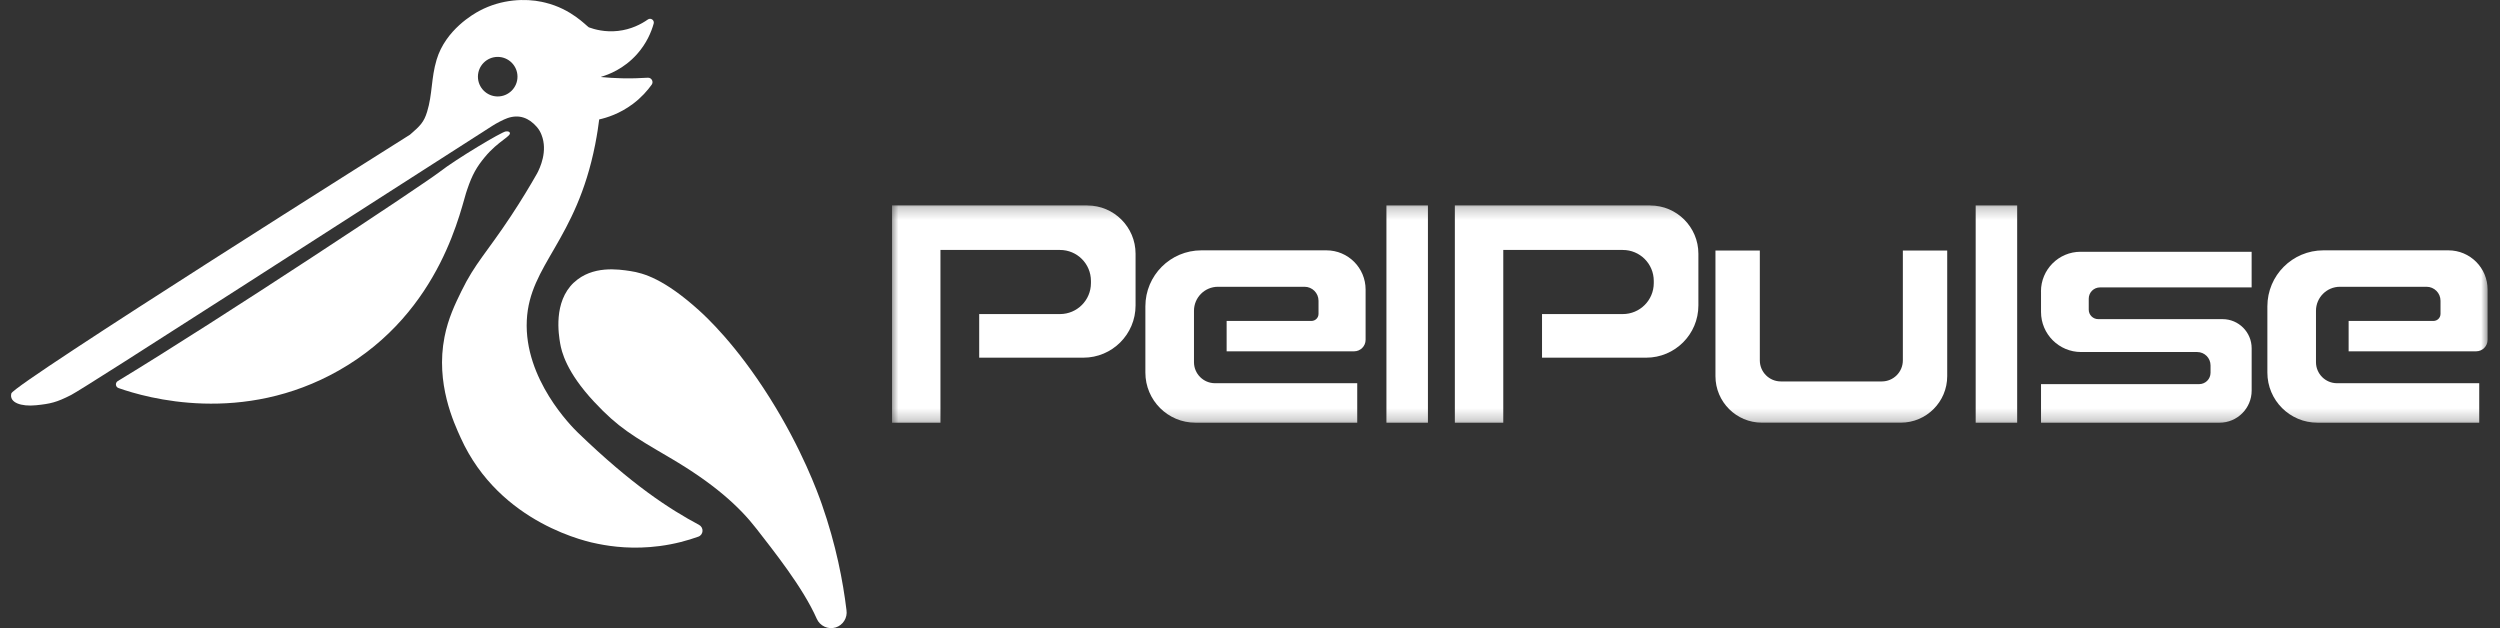
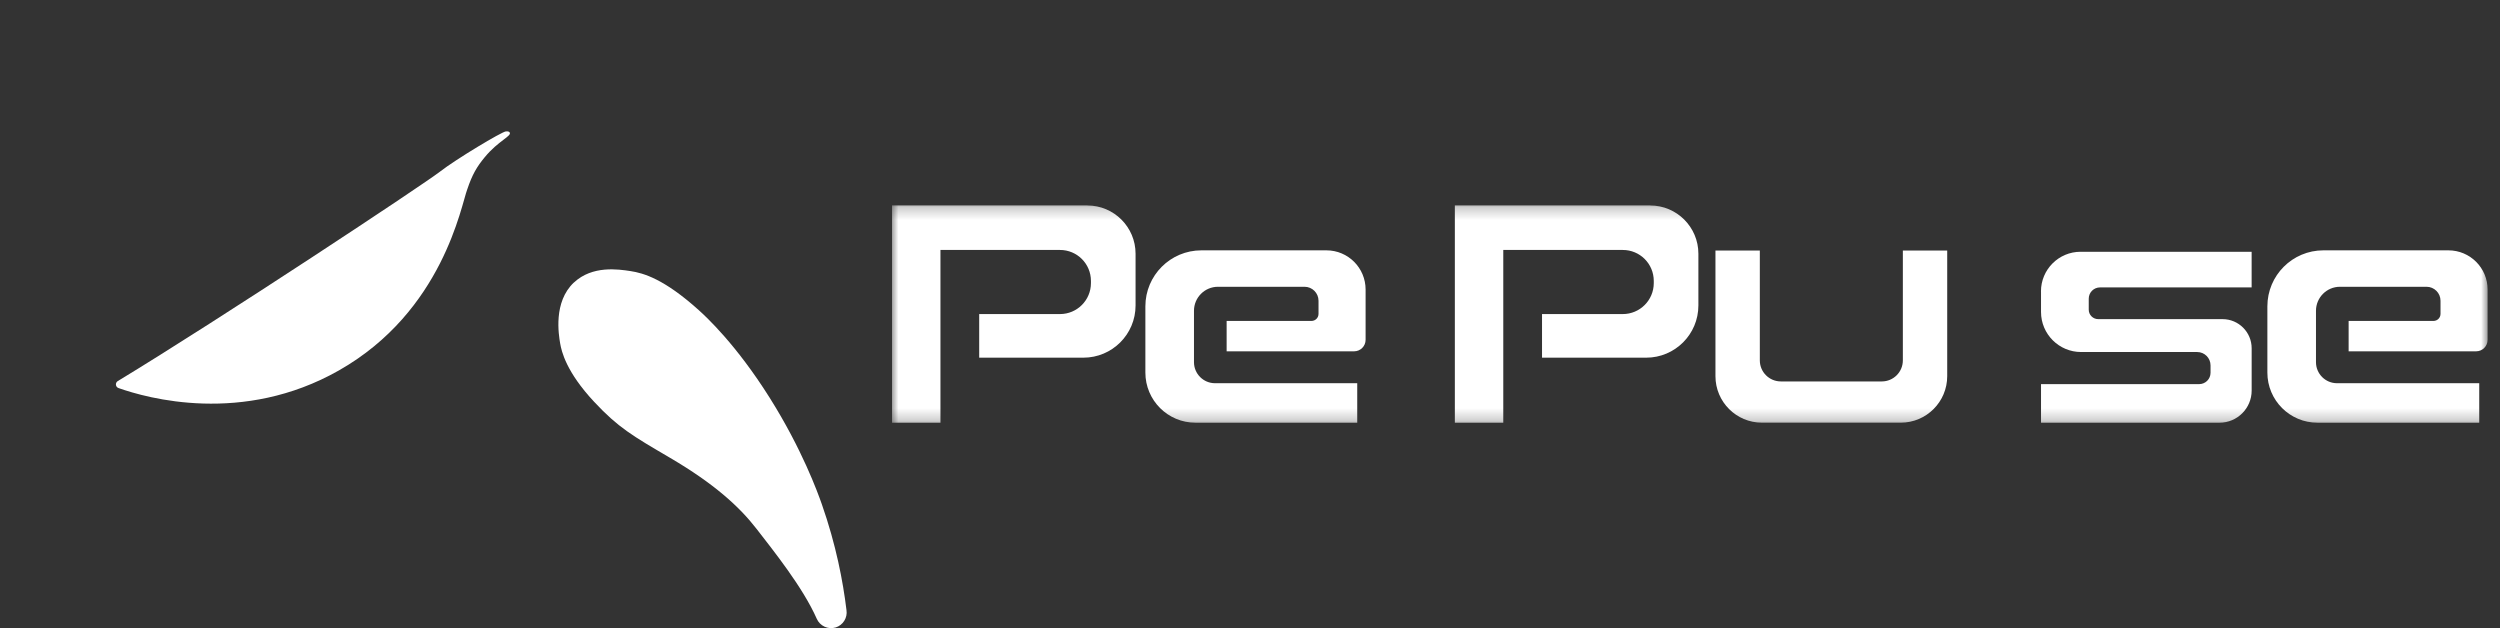
<svg xmlns="http://www.w3.org/2000/svg" width="199" height="50" viewBox="0 0 199 50" fill="none">
  <rect x="0" y="0" width="199" height="50" fill="#333333" stroke="none" />
  <g id="Group 6">
    <g id="Group 36751">
      <path id="Vector" d="M40.27 10.459C39.947 10.481 36.285 12.678 35.004 13.676C33.722 14.673 17.596 25.35 9.365 30.34C9.153 30.482 9.191 30.805 9.433 30.889C11.704 31.693 19.311 33.84 26.979 29.485C35.267 24.78 36.715 16.311 37.193 15.074C37.598 13.876 37.957 13.278 38.579 12.521C39.674 11.188 40.766 10.832 40.568 10.539C40.503 10.441 40.328 10.453 40.272 10.457L40.27 10.459Z" fill="white" />
      <path id="Vector_2" d="M45.685 22.485C44.027 24.036 44.474 26.652 44.588 27.332C44.698 27.968 45.066 29.601 47.3 31.991C49.207 34.033 50.349 34.693 53.335 36.442C56.845 38.501 58.85 40.325 60.225 42.102C61.524 43.784 63.905 46.739 65.014 49.255C65.267 49.83 65.917 50.129 66.514 49.947C67.101 49.768 67.476 49.174 67.38 48.563C67.103 46.281 66.553 43.376 65.419 40.141C65.095 39.216 63.844 35.757 61.266 31.66C58.583 27.398 56.204 25.213 55.613 24.679C52.857 22.201 51.227 21.737 50.19 21.579C49.21 21.43 47.153 21.118 45.69 22.485H45.685Z" fill="white" />
-       <path id="Vector_3" d="M55.65 41.783C53.29 40.525 50.297 38.587 46.007 34.444C45.513 33.966 41.709 30.172 41.933 25.502C42.147 21.05 45.86 19.194 47.377 11.5C47.542 10.659 47.64 9.963 47.696 9.507C48.289 9.374 49.326 9.062 50.381 8.27C51.057 7.762 51.539 7.208 51.874 6.742C52.047 6.499 51.858 6.166 51.56 6.187C50.919 6.229 50.234 6.248 49.508 6.232C48.928 6.218 48.378 6.185 47.861 6.134C47.847 6.134 47.845 6.113 47.859 6.11C48.422 5.945 49.652 5.493 50.707 4.31C51.467 3.457 51.844 2.554 52.033 1.878C52.109 1.606 51.8 1.389 51.569 1.552C51.036 1.925 50.237 2.344 49.2 2.461C48.164 2.577 47.33 2.344 46.871 2.176C46.626 2.011 45.457 0.711 43.41 0.213C43.349 0.199 43.249 0.173 43.114 0.145C41.852 -0.123 39.949 -0.092 38.16 0.863C37.726 1.093 35.467 2.358 34.752 4.76C34.312 6.234 34.428 7.506 33.995 8.906C33.743 9.718 33.466 10.005 32.635 10.72C32.635 10.72 1.094 30.572 0.903 31.315C0.712 32.056 1.695 32.375 2.86 32.259C4.024 32.142 4.506 32.028 5.655 31.443C6.803 30.859 28.002 17.167 39.196 10.014C39.478 9.828 40.086 9.507 40.403 9.399C41.348 9.076 42.117 9.399 42.73 10.103C42.921 10.322 43.028 10.536 43.107 10.739C43.615 12.029 42.986 13.364 42.753 13.804C42.178 14.817 41.488 15.959 40.678 17.186C38.742 20.114 37.808 20.959 36.727 23.179C36.236 24.185 35.674 25.336 35.383 26.822C34.654 30.528 36.142 33.677 36.669 34.844C39.788 41.748 46.957 43.173 47.598 43.29C48.739 43.523 50.453 43.735 52.498 43.467C53.698 43.311 54.735 43.024 55.585 42.719C56.002 42.57 56.041 41.995 55.65 41.788V41.783ZM39.618 7.678C38.749 7.678 38.043 6.972 38.043 6.103C38.043 5.235 38.749 4.529 39.618 4.529C40.486 4.529 41.192 5.235 41.192 6.103C41.192 6.972 40.486 7.678 39.618 7.678Z" fill="white" />
    </g>
    <g id="Clip path group">
      <mask id="mask0_994_1428" style="mask-type:luminance" maskUnits="userSpaceOnUse" x="70" y="16" width="129" height="18">
        <g id="clip11_76_419">
          <path id="Vector_4" d="M198.126 16.234H70.889V33.764H198.126V16.234Z" fill="white" />
        </g>
      </mask>
      <g mask="url(#mask0_994_1428)">
        <g id="Group">
          <path id="Vector_5" d="M86.551 16.352H71.005V33.649H74.86V19.897H84.373C85.735 19.894 86.839 20.998 86.839 22.361V22.533C86.839 23.896 85.735 25 84.373 25H77.944V28.471H86.236C88.531 28.471 90.391 26.61 90.391 24.315V20.197C90.391 18.075 88.67 16.354 86.548 16.354L86.551 16.352Z" fill="white" />
          <path id="Vector_6" d="M131.351 16.352H115.806V33.649H119.661V19.897H129.173C130.536 19.894 131.64 20.998 131.64 22.361V22.533C131.64 23.896 130.536 25 129.173 25H122.745V28.471H131.037C133.331 28.471 135.192 26.61 135.192 24.315V20.197C135.192 18.075 133.471 16.354 131.349 16.354L131.351 16.352Z" fill="white" />
          <path id="Vector_7" d="M105.581 19.927H95.63C93.168 19.927 91.172 21.923 91.172 24.385V29.658C91.172 31.862 92.958 33.648 95.162 33.648H108.036V30.504H96.715C95.791 30.504 95.041 29.754 95.041 28.829V24.739C95.041 23.684 95.895 22.827 96.953 22.827H103.841C104.456 22.827 104.954 23.325 104.954 23.94V24.986C104.954 25.296 104.702 25.547 104.393 25.547H97.64V27.965H107.786C108.292 27.965 108.702 27.555 108.702 27.05V23.046C108.702 21.324 107.307 19.927 105.583 19.927H105.581Z" fill="white" />
          <path id="Vector_8" d="M194.892 19.927H184.941C182.479 19.927 180.483 21.923 180.483 24.385V29.658C180.483 31.862 182.27 33.648 184.473 33.648H197.347V30.504H186.027C185.102 30.504 184.352 29.754 184.352 28.829V24.739C184.352 23.684 185.207 22.827 186.264 22.827H193.152C193.767 22.827 194.265 23.325 194.265 23.94V24.986C194.265 25.296 194.014 25.547 193.704 25.547H186.951V27.965H197.098C197.603 27.965 198.013 27.555 198.013 27.05V23.046C198.013 21.324 196.618 19.927 194.894 19.927H194.892Z" fill="white" />
-           <path id="Vector_9" d="M113.663 16.352H110.36V33.649H113.663V16.352Z" fill="white" />
-           <path id="Vector_10" d="M160.567 16.352H157.264V33.649H160.567V16.352Z" fill="white" />
          <path id="Vector_11" d="M151.467 28.687C151.467 29.612 150.717 30.362 149.792 30.362H141.756C140.832 30.362 140.082 29.612 140.082 28.687V19.943H136.55V29.943C136.55 31.988 138.209 33.646 140.254 33.646H151.295C153.34 33.646 154.998 31.988 154.998 29.943V19.943H151.467V28.687Z" fill="white" />
          <path id="Vector_12" d="M162.465 23.195V24.832C162.465 26.593 163.893 28.021 165.654 28.021H174.894C175.484 28.021 175.959 28.498 175.959 29.085V29.672C175.959 30.171 175.553 30.576 175.055 30.576H162.465V33.648H176.672C178.085 33.648 179.232 32.502 179.232 31.089V27.721C179.232 26.442 178.195 25.403 176.914 25.403H167.017C166.602 25.403 166.264 25.067 166.264 24.651V23.775C166.264 23.279 166.665 22.878 167.161 22.878H179.23V20.041H165.615C163.872 20.041 162.461 21.453 162.461 23.195H162.465Z" fill="white" />
        </g>
      </g>
    </g>
  </g>
</svg>